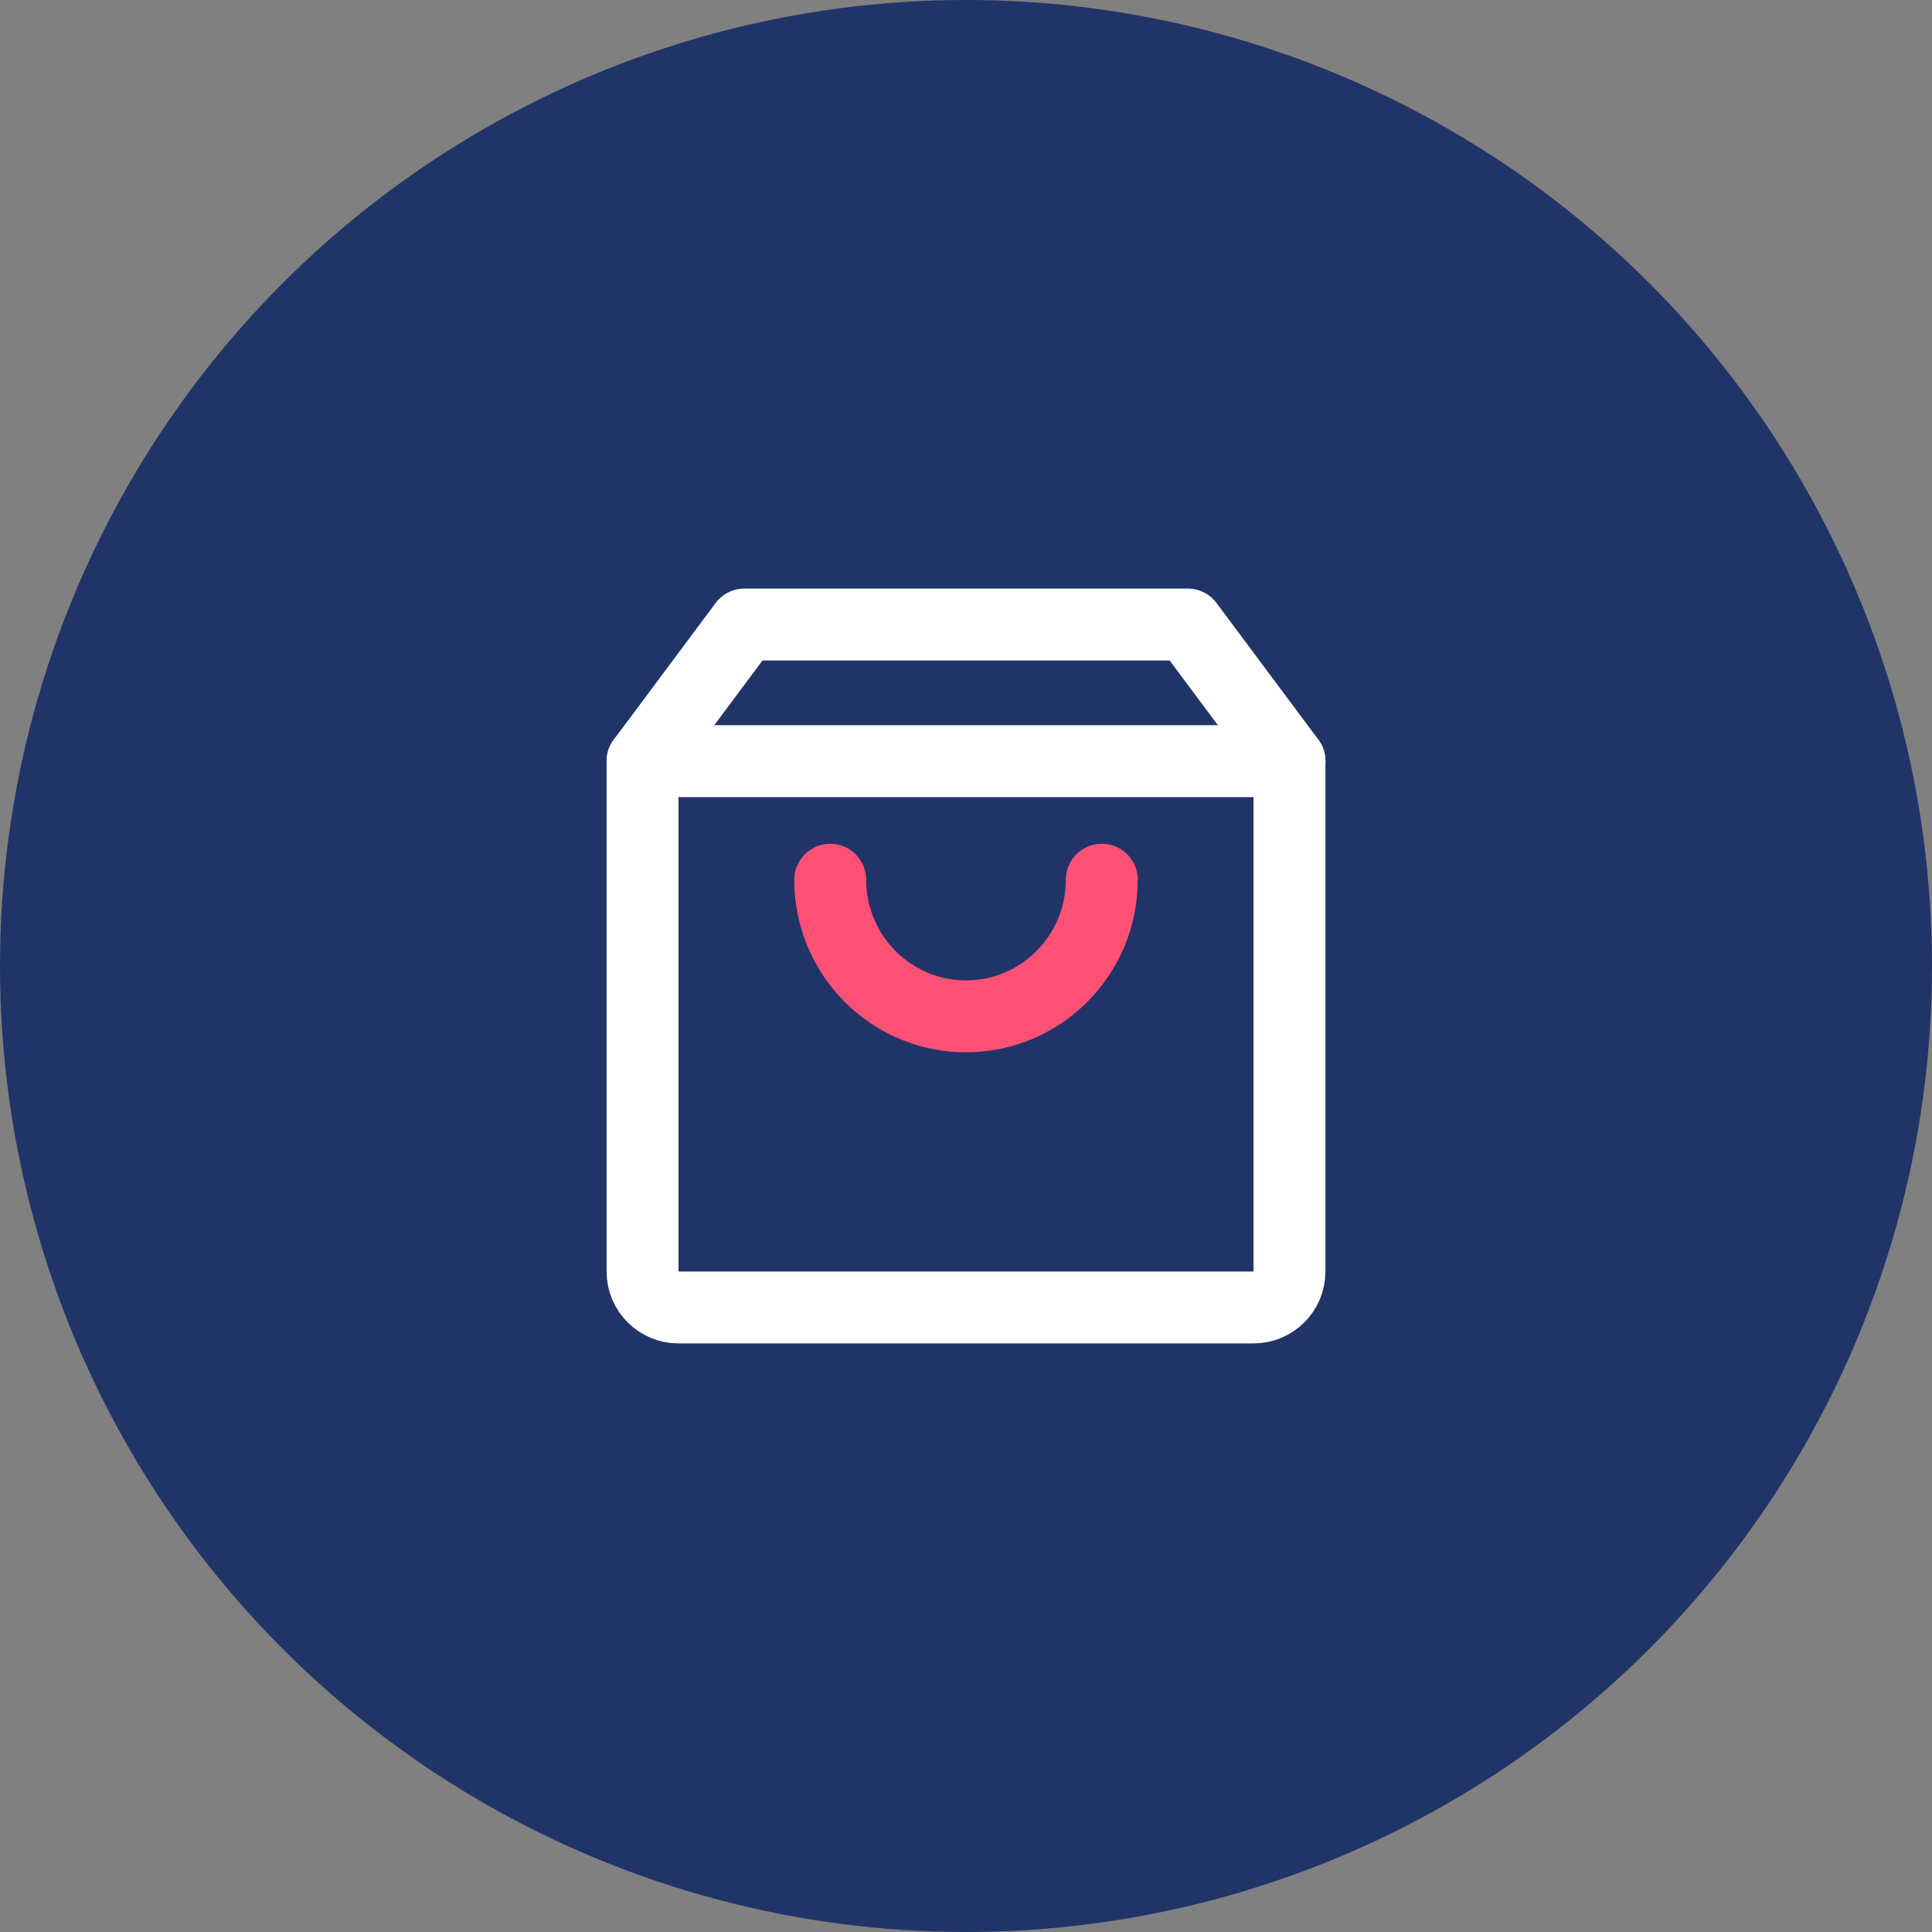
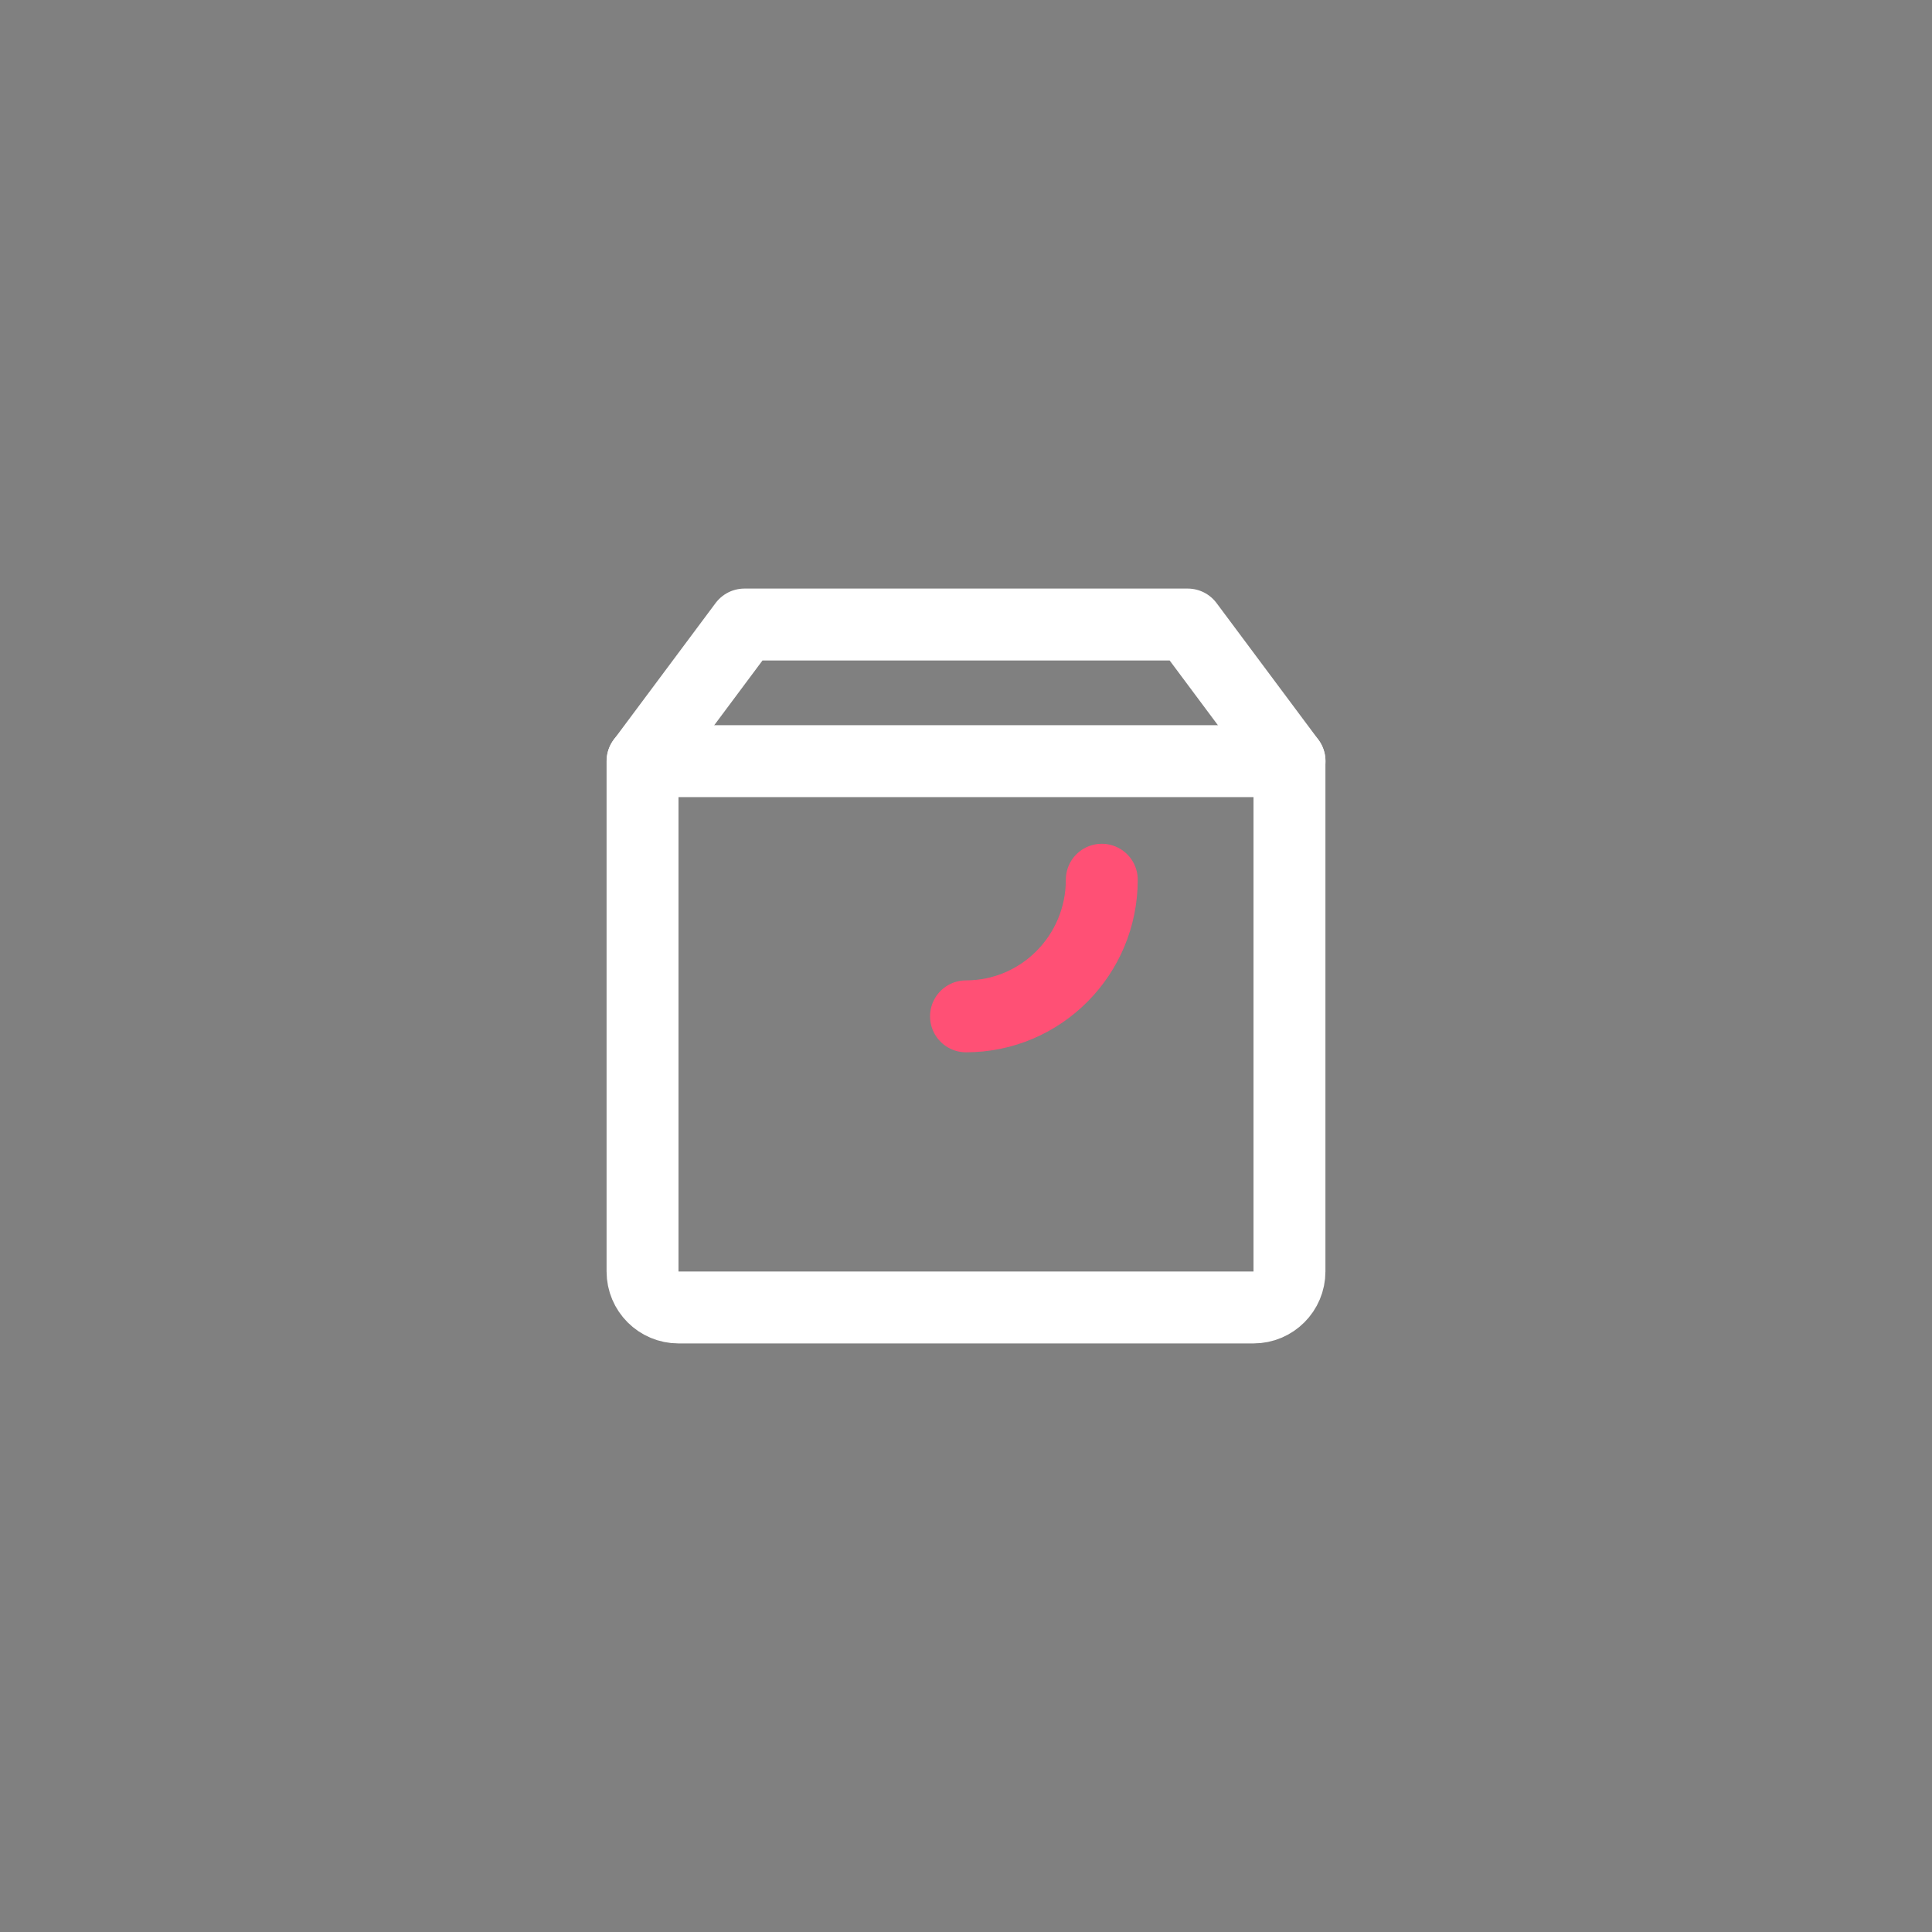
<svg xmlns="http://www.w3.org/2000/svg" id="Layer_2" data-name="Layer 2" viewBox="0 0 285.56 285.56">
  <rect x="0" y="0" width="285.56" height="285.56" fill="#808080" stroke="none" />
  <defs>
    <style>
      .cls-1 {
        fill: #213468;
        stroke-width: 0px;
      }

      .cls-2 {
        stroke: #ff5075;
      }

      .cls-2, .cls-3, .cls-4 {
        fill: none;
        stroke-linejoin: round;
        stroke-width: 10.63px;
      }

      .cls-2, .cls-4 {
        stroke-linecap: round;
      }

      .cls-3, .cls-4 {
        stroke: #fff;
      }
    </style>
  </defs>
  <g id="Layer_2-2" data-name="Layer 2">
    <g>
-       <circle class="cls-1" cx="142.78" cy="142.78" r="142.78" />
      <g>
        <path class="cls-3" d="M94.97,112.5v75.44c0,2.93,2.38,5.31,5.31,5.31h85c2.93,0,5.31-2.38,5.31-5.31v-75.44h-95.62,0Z" />
        <path class="cls-4" d="M190.6,112.5l-15.05-20.19h-65.52l-15.05,20.19h0" />
-         <path class="cls-2" d="M162.85,130.03c0,11.15-8.98,20.19-20.07,20.19s-20.07-9.04-20.07-20.19" />
+         <path class="cls-2" d="M162.85,130.03c0,11.15-8.98,20.19-20.07,20.19" />
      </g>
    </g>
  </g>
</svg>